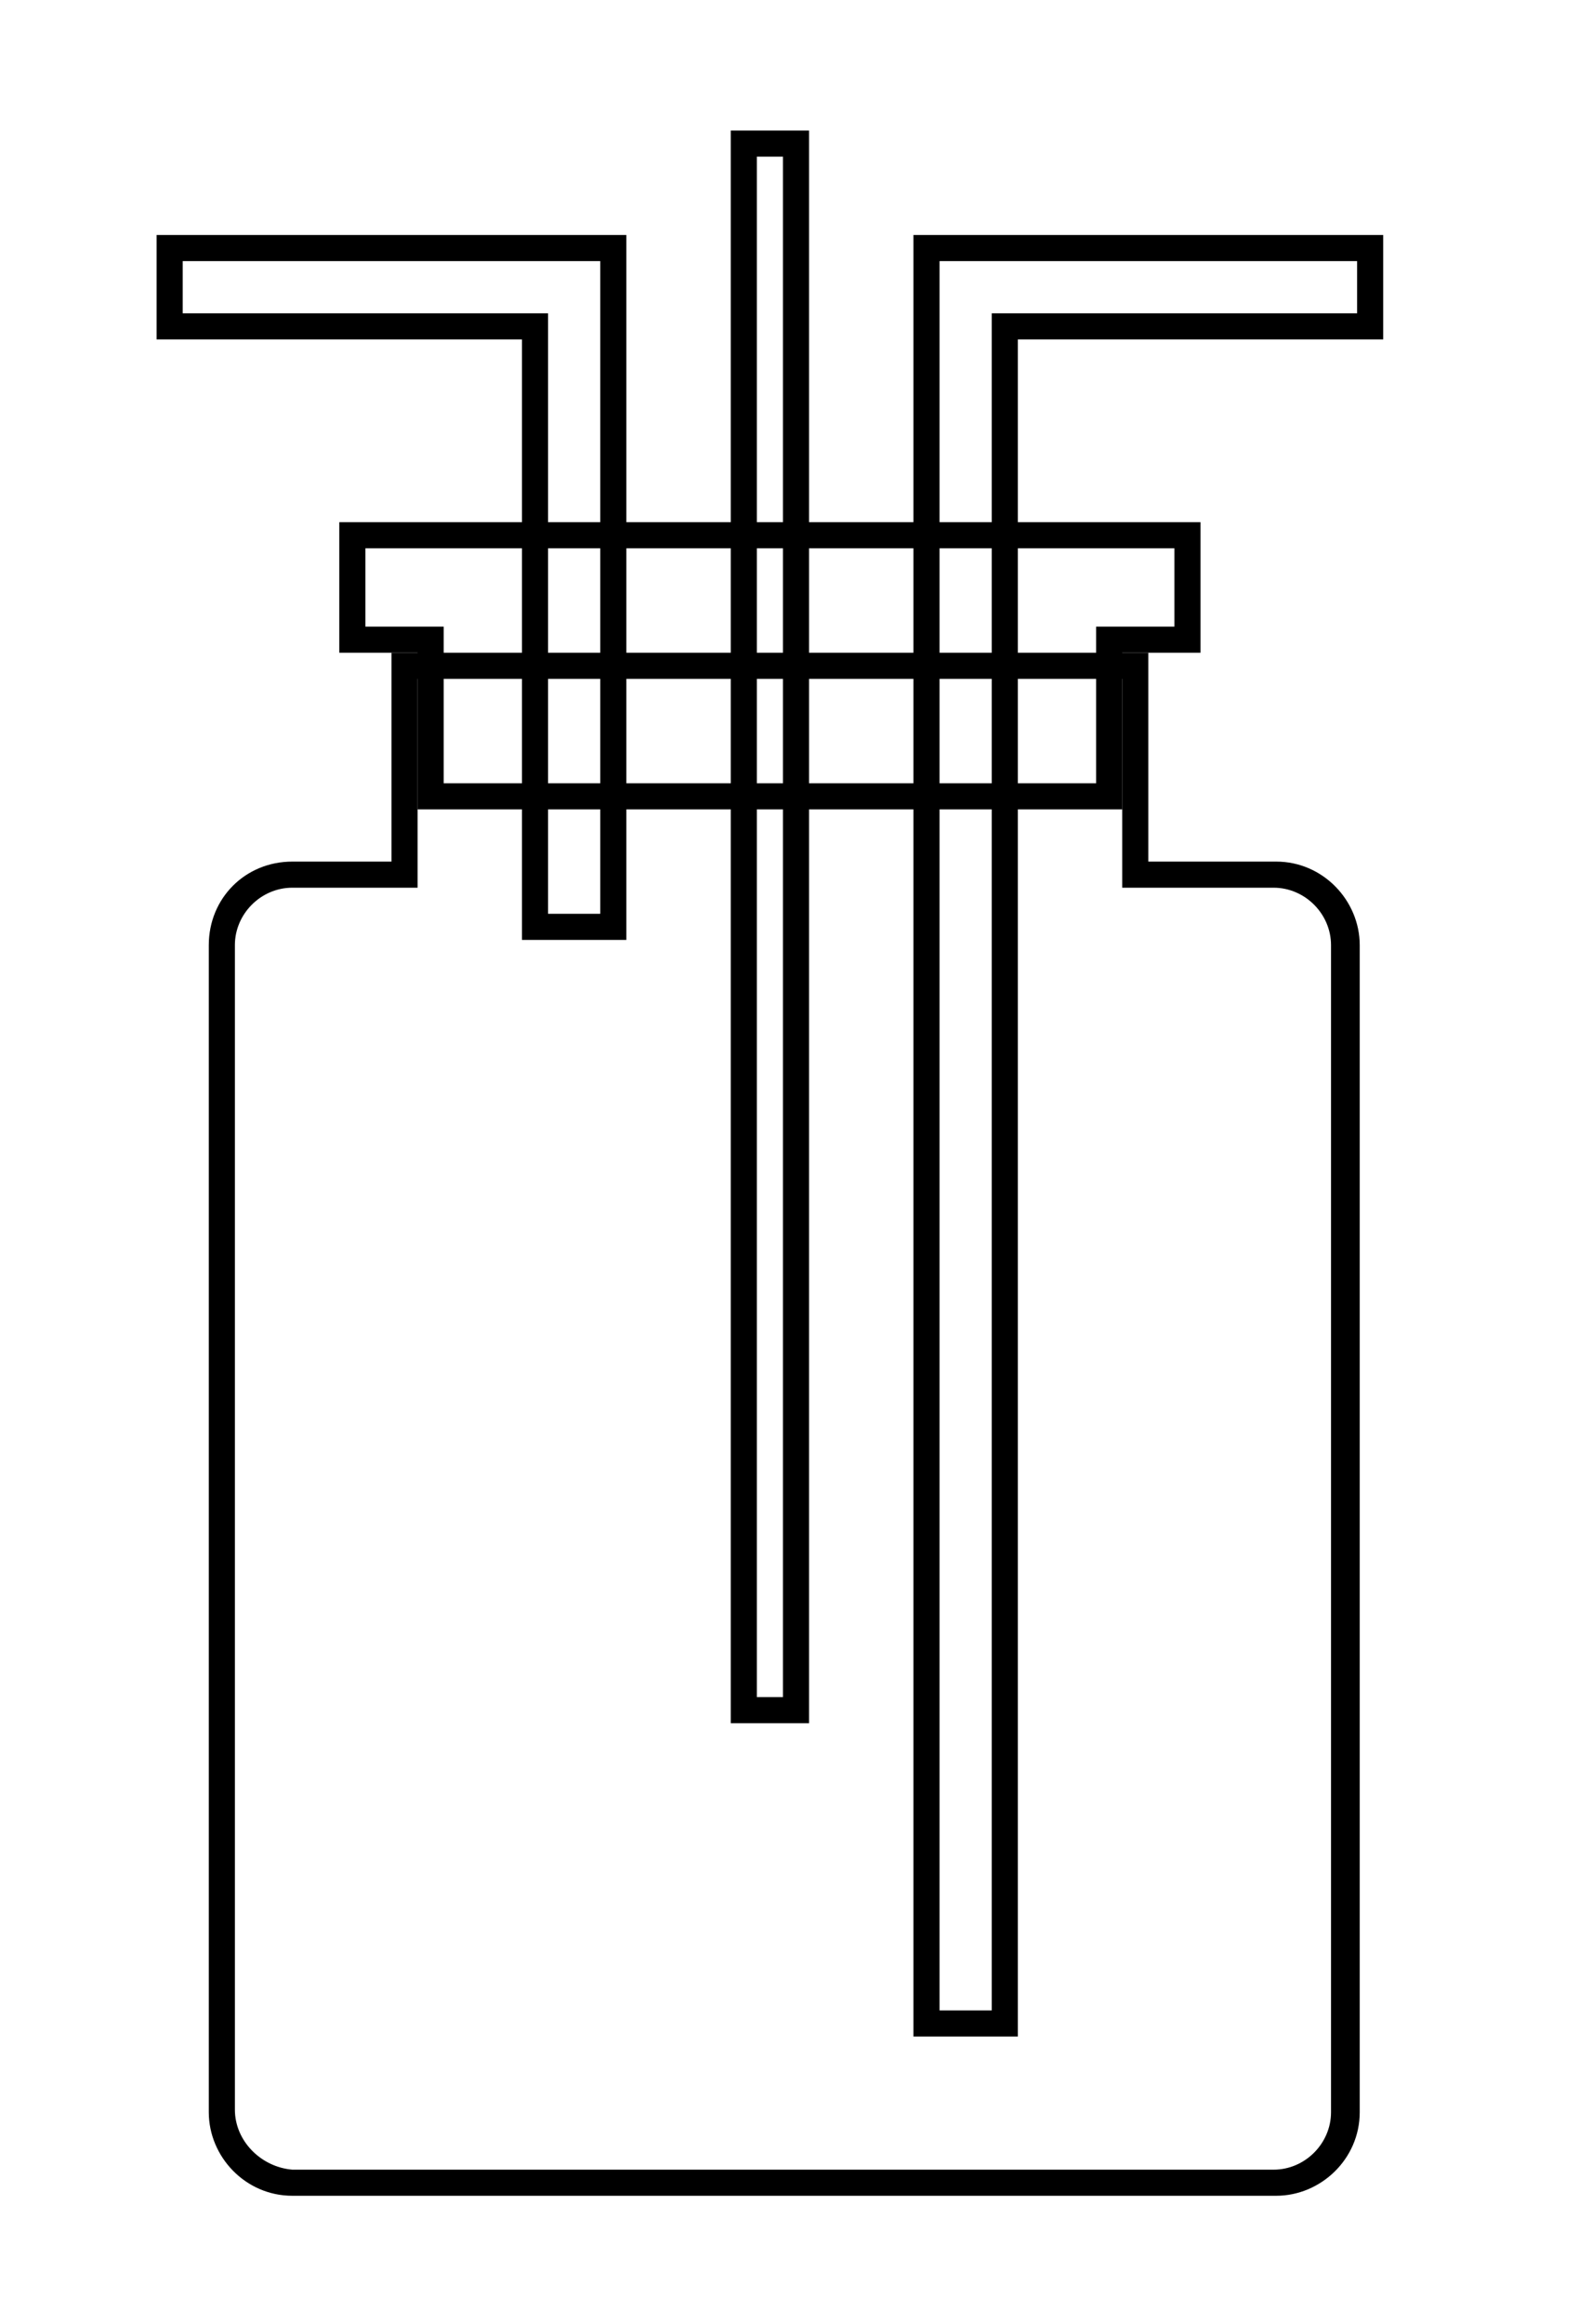
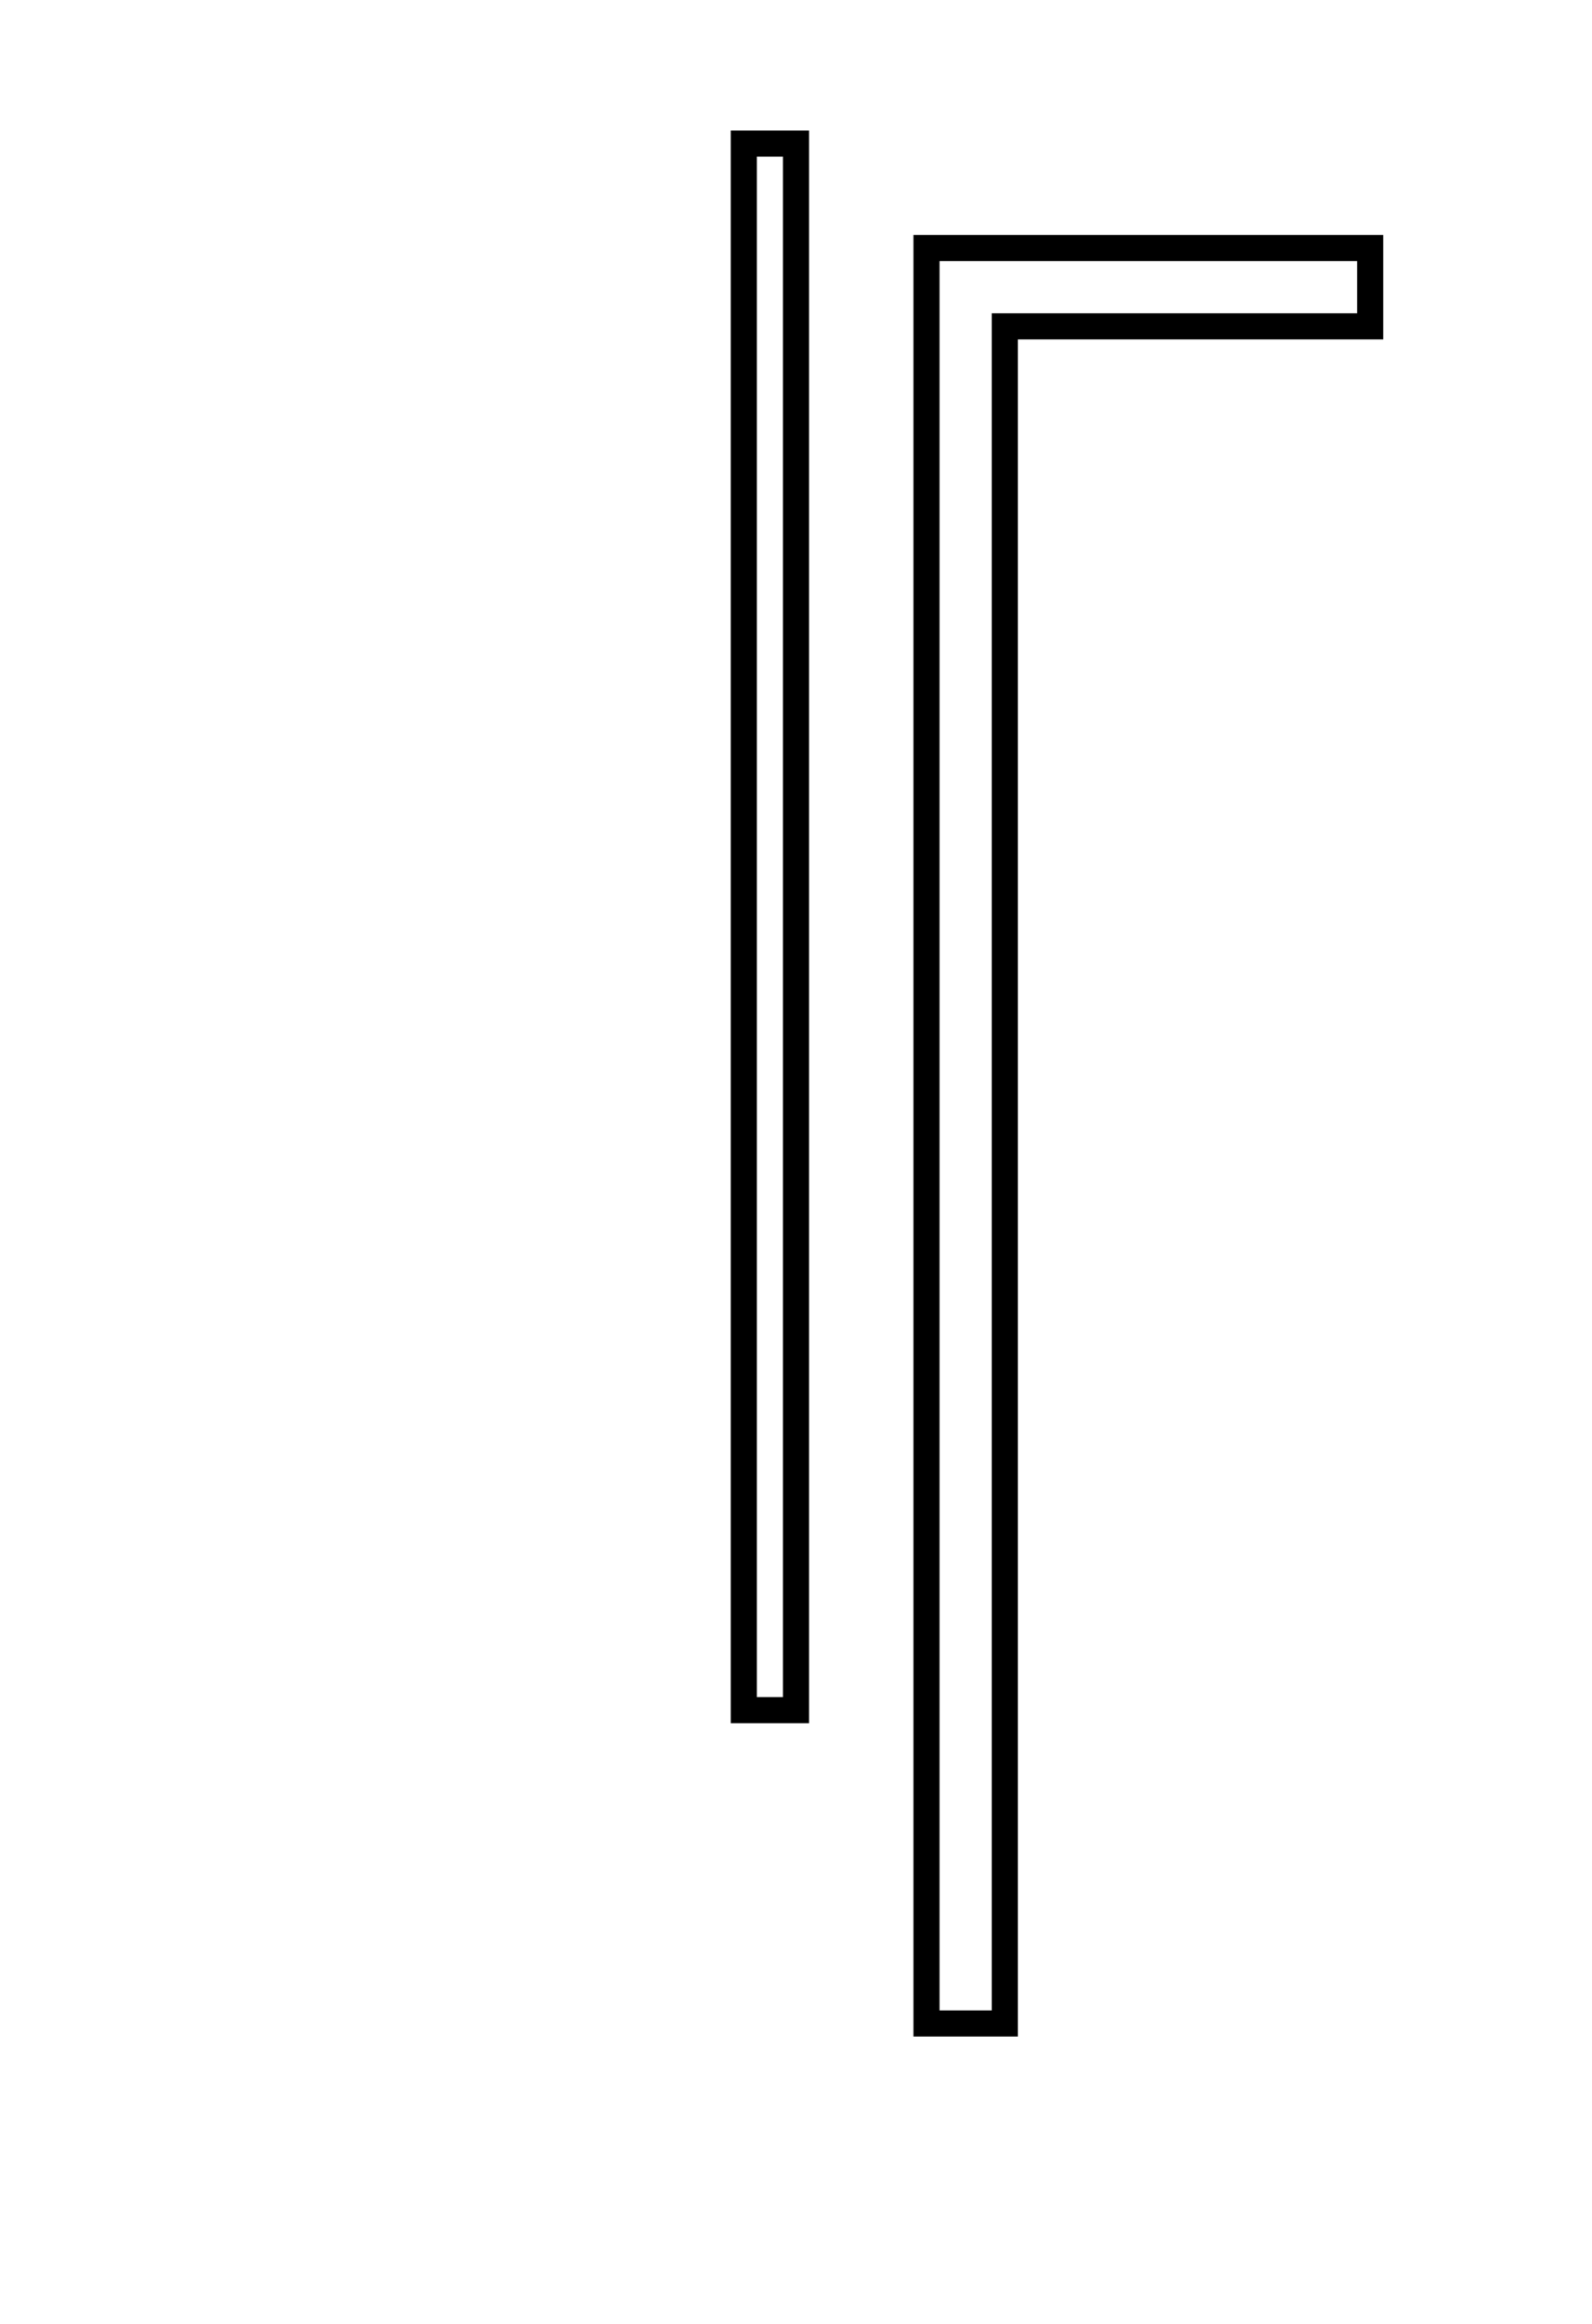
<svg xmlns="http://www.w3.org/2000/svg" version="1.1" id="图层_1" x="0px" y="0px" viewBox="0 0 61 89" style="enable-background:new 0 0 61 89;" xml:space="preserve">
  <g>
-     <path d="M43,26v7v1h1h4.8c1.2,0,2.2,1,2.2,2.2v44.7c0,1.2-1,2.2-2.2,2.2H11.2C10,83,9,82,9,80.8V36.2C9,35,10,34,11.2,34H15h1v-1   v-7H43 M44,25H15v8h-3.8C9.4,33,8,34.4,8,36.2v44.7c0,1.7,1.4,3.2,3.2,3.2h37.7c1.7,0,3.2-1.4,3.2-3.2V36.2c0-1.7-1.4-3.2-3.2-3.2   H44V25L44,25z" />
-   </g>
+     </g>
  <g>
-     <path d="M45,21v3h-2h-1v1v5H17v-5v-1h-1h-2v-3h2h27H45 M46,20h-3H16h-3v5h3v6h27v-6h3V20L46,20z" />
-   </g>
+     </g>
  <g>
    <path d="M30,6v59h-1V6H30 M31,5h-3v61h3V5L31,5z" />
  </g>
  <g>
-     <path d="M23,10v3v22h-2V13v-1h-1H7v-2h13H23 M24,9h-4H6v4h14v23h4V13V9L24,9z" />
-   </g>
+     </g>
  <g>
    <path d="M52,10v2H39h-1v1v64h-2V13v-3h3H52 M53,9H39h-4v4v65h4V13h14V9L53,9z" />
  </g>
</svg>